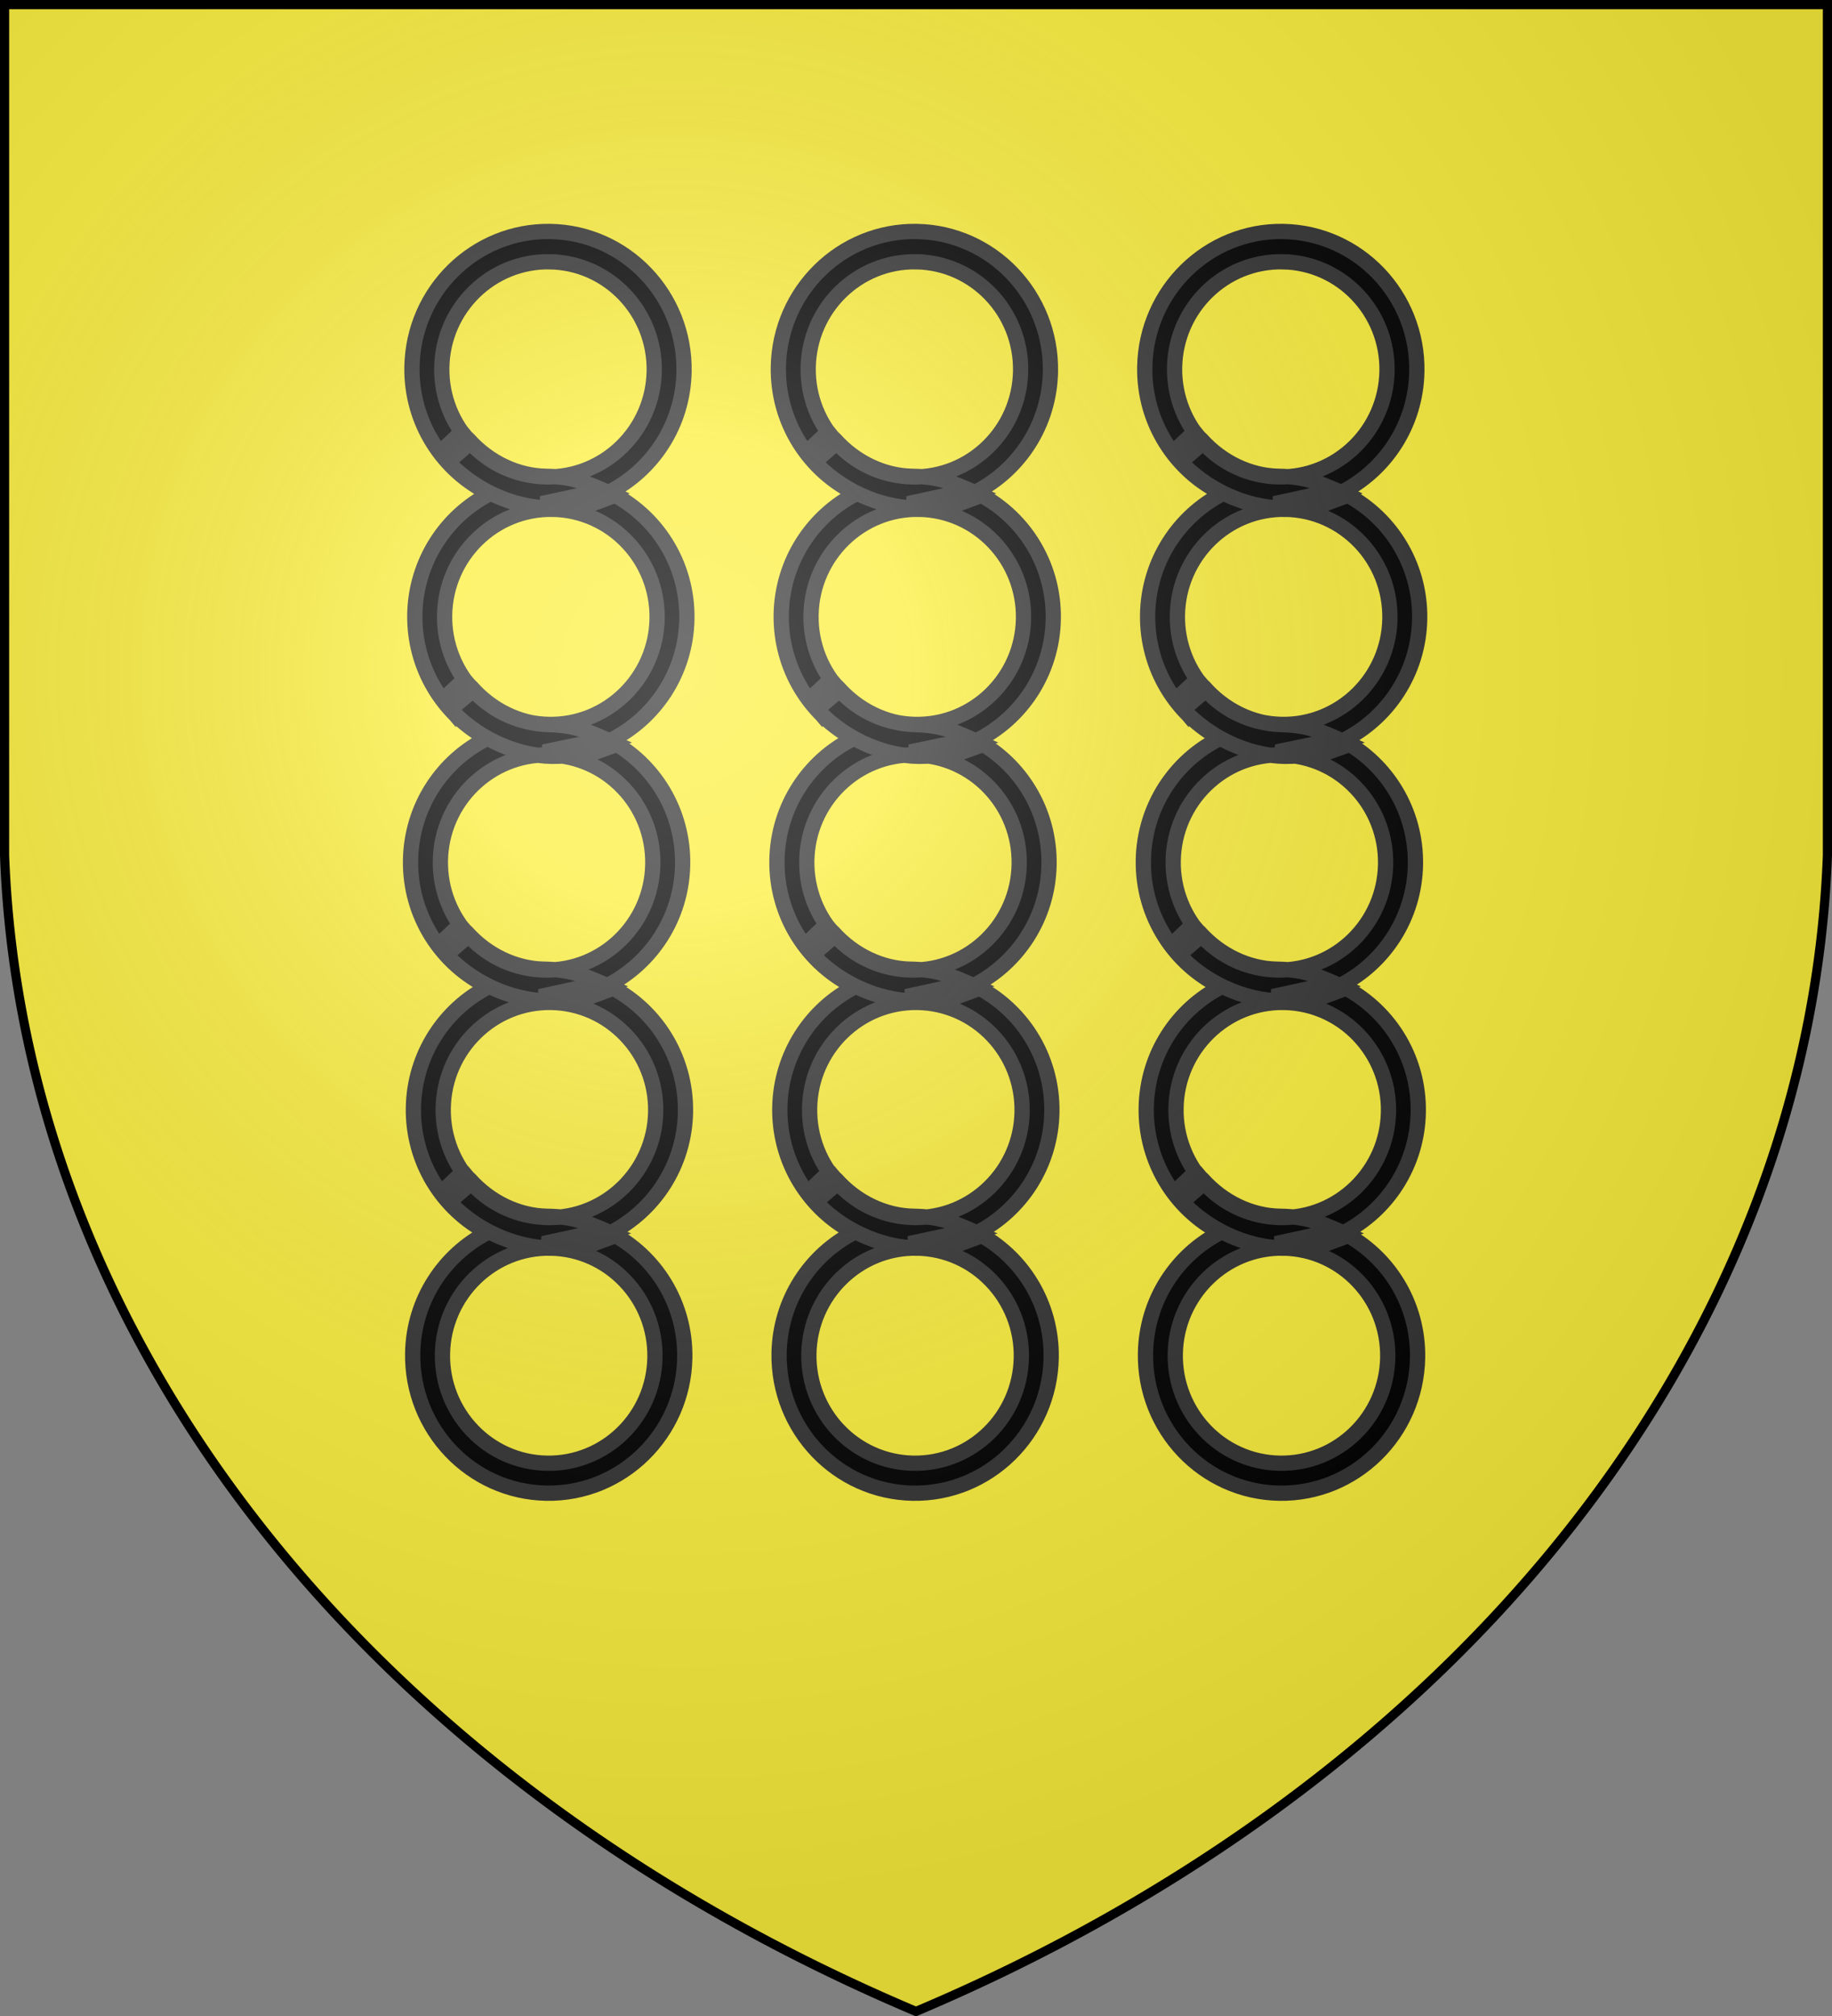
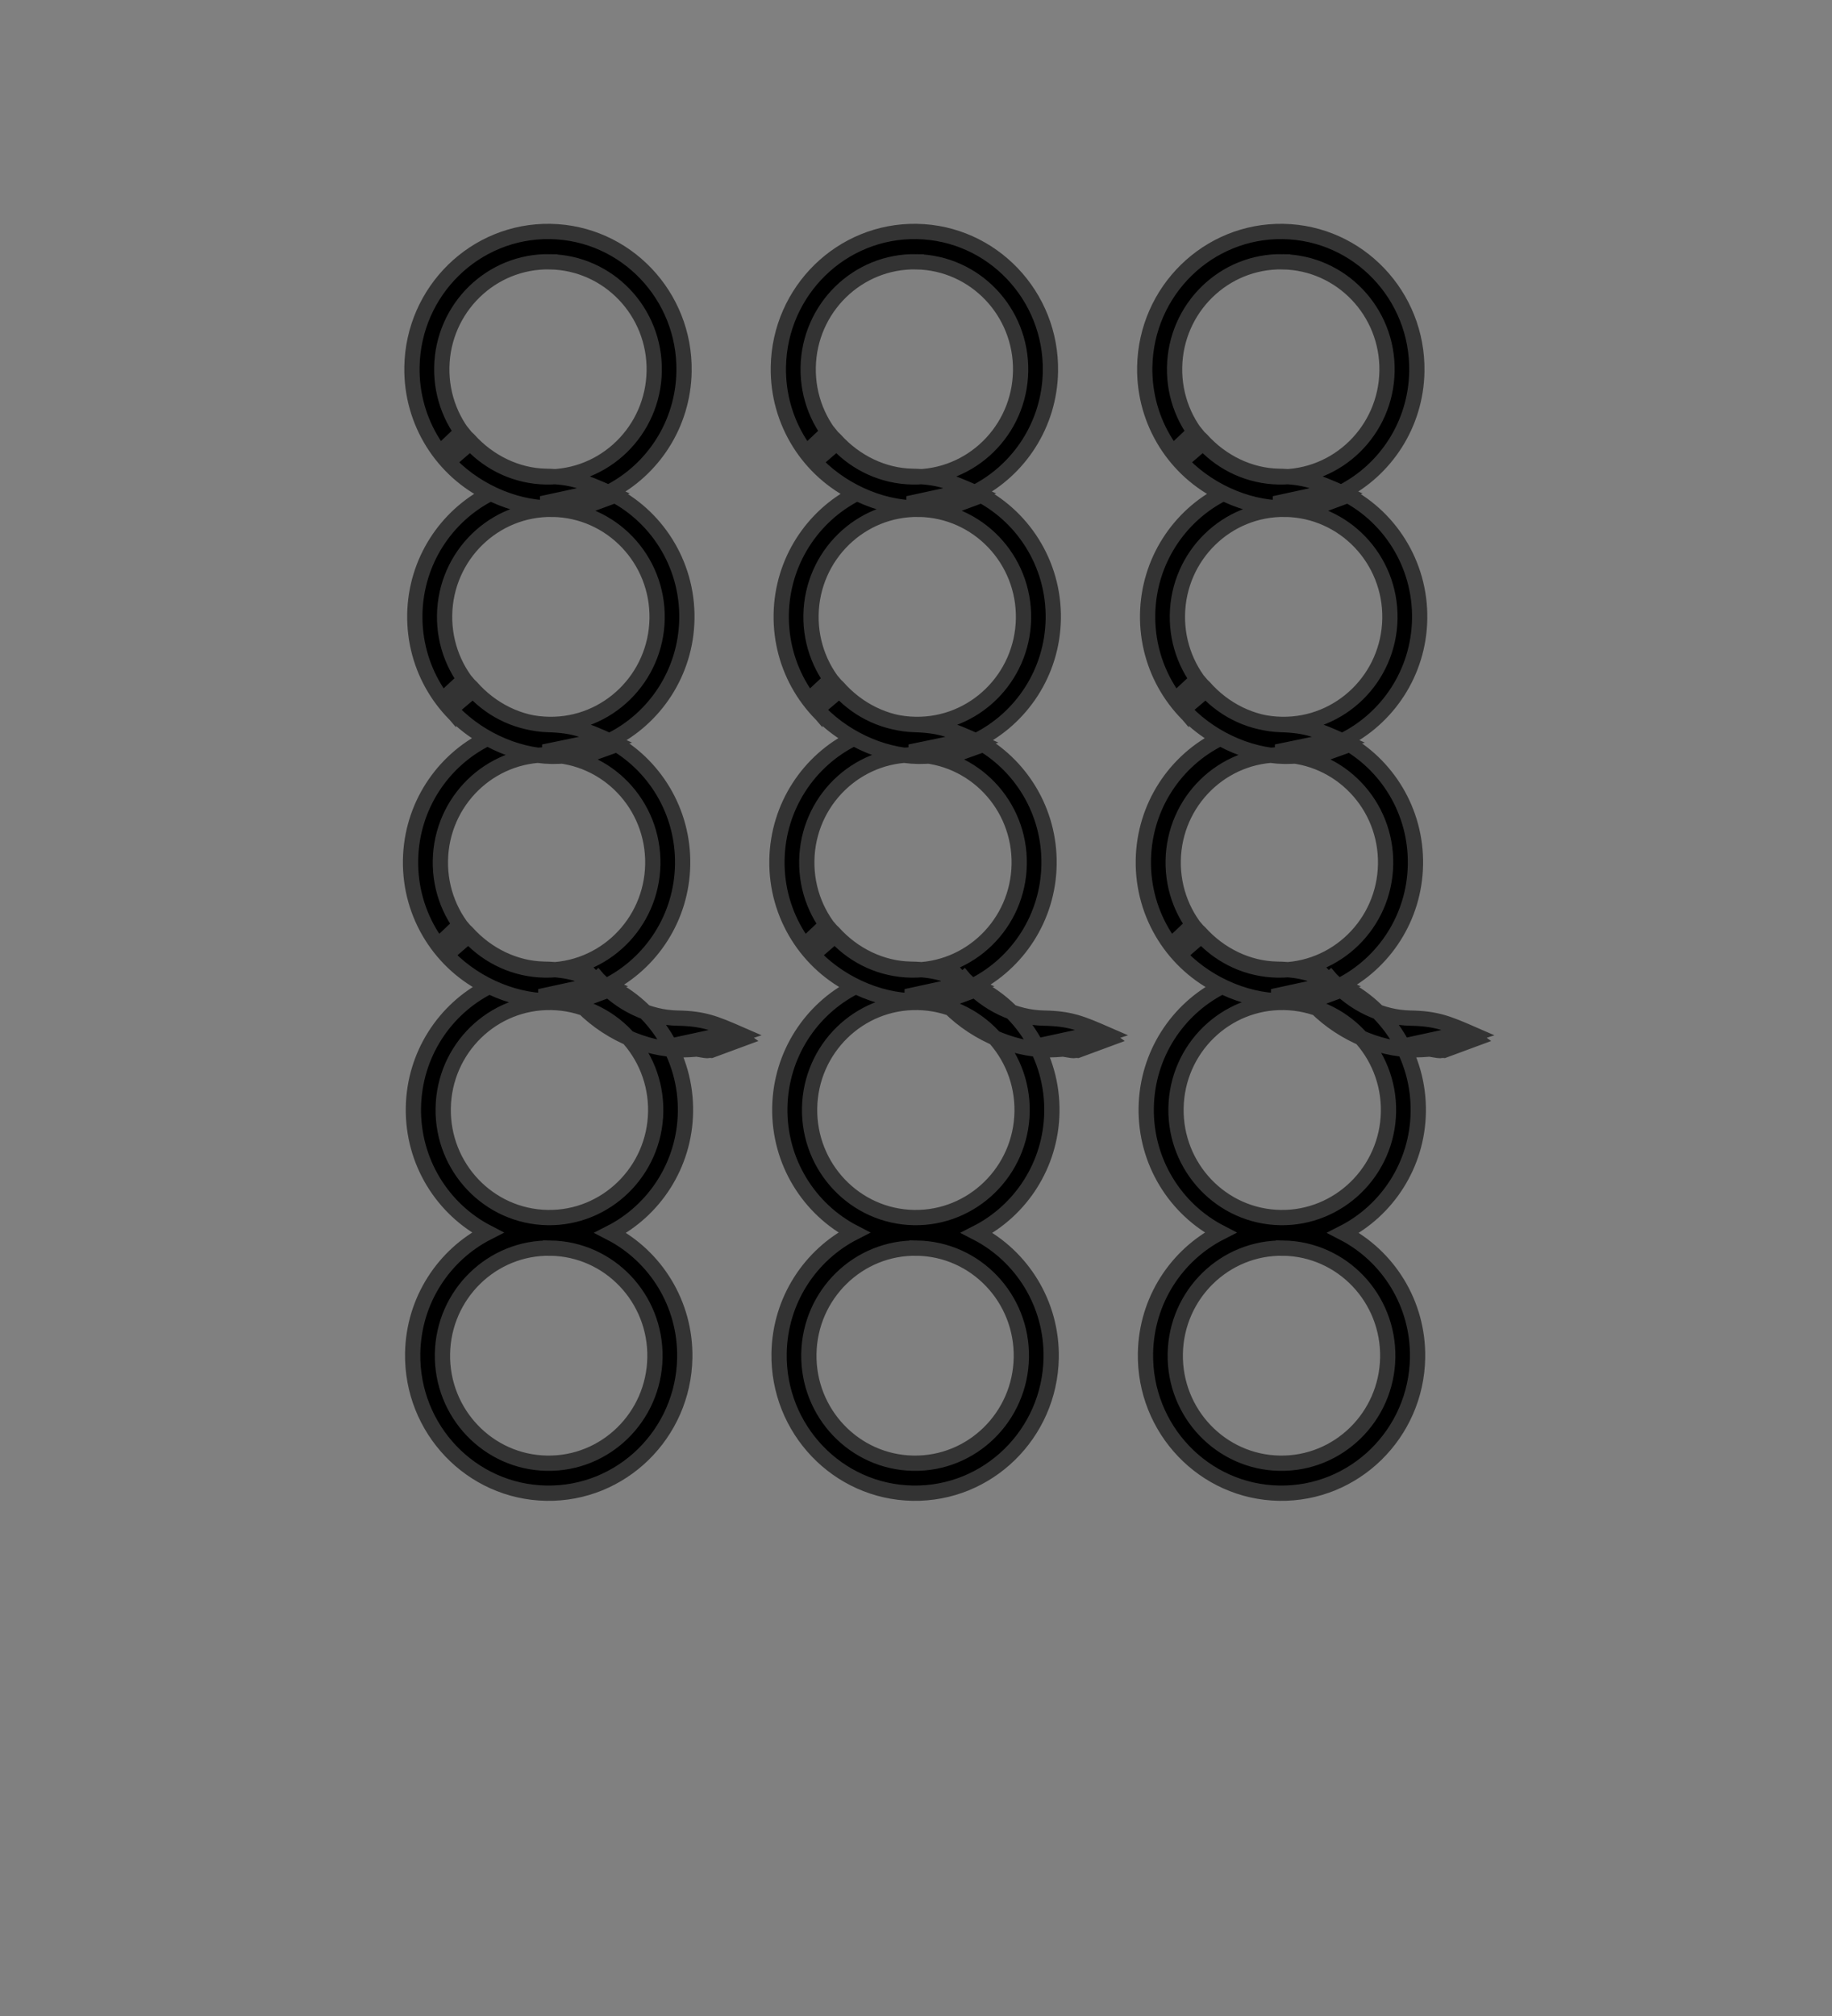
<svg xmlns="http://www.w3.org/2000/svg" xmlns:xlink="http://www.w3.org/1999/xlink" width="600" height="660">
  <rect width="100%" height="100%" fill="#808080" stroke="none" />
  <defs>
    <radialGradient id="c" cx="221" cy="226" r="300" gradientTransform="translate(-77 -85)scale(1.35)" gradientUnits="userSpaceOnUse">
      <stop stop-color="#fff" stop-opacity=".31" />
      <stop offset=".19" stop-color="#fff" stop-opacity=".25" />
      <stop offset=".6" stop-color="#666" stop-opacity=".13" />
      <stop offset="1" stop-opacity=".13" />
    </radialGradient>
  </defs>
  <g fill="#fcef3c">
-     <path id="b" d="M1.5 1.5h597V280A570 445 0 0 1 300 658.5 570 445 0 0 1 1.5 280Z" />
-   </g>
-   <path id="a" fill="#000" stroke="#333" stroke-width="5" d="M300.26 75.78c-24.59-.43-44.9 19.43-45.34 44.31-.32 18.27 10.18 34.19 25.52 41.53-14.32 7.3-24.27 22.18-24.58 39.5-.3 17.56 9.36 32.94 23.71 40.63-14.61 7.2-24.8 22.24-25.11 39.78-.32 18.27 10.18 34.19 25.52 41.54-14.32 7.29-24.27 22.169-24.58 39.498-.31 17.792 9.62 33.358 24.29 40.943-14.29 7.303-24.23 22.169-24.53 39.479-.434 24.887 19.18 45.422 43.77 45.851 24.589.429 44.908-19.411 45.342-44.291.311-17.793-9.642-33.357-24.327-40.94 14.307-7.3 24.255-22.166 24.555-39.49.317-18.262-10.174-34.183-25.5-41.532 14.321-7.298 24.271-22.172 24.573-39.498.307-17.56-9.363-32.953-23.724-40.65 14.601-7.195 24.802-22.22 25.109-39.759.319-18.266-10.171-34.191-25.498-41.536 14.32-7.295 24.271-22.172 24.57-39.501.44-24.882-19.176-45.434-43.77-45.864Zm-.17 9.92c19.21.34 34.51 16.37 34.173 35.812-.34 19.44-16.193 34.948-35.403 34.618-19.209-.34-34.508-16.393-34.17-35.83.34-19.443 16.19-34.94 35.4-34.6Zm.92 81.036c19.22.334 34.53 16.374 34.2 35.814-.34 19.438-16.21 34.95-35.424 34.61-19.211-.332-34.51-16.386-34.171-35.827.339-19.443 16.185-34.933 35.395-34.597Zm-1.379 80.407c19.211.336 34.51 16.371 34.169 35.811-.34 19.436-16.187 34.946-35.4 34.616-19.21-.336-34.51-16.39-34.168-35.83.339-19.44 16.188-34.93 35.399-34.597Zm.925 81.037c19.211.335 34.524 16.371 34.19 35.81-.336 19.44-16.276 34.951-35.42 34.62-19.216-.339-34.511-16.39-34.171-35.834.335-19.44 16.185-34.932 35.401-34.596Zm-.226 80.43c19.21.331 34.51 16.39 34.17 35.83-.34 19.437-16.187 34.93-35.4 34.59-19.21-.33-34.528-16.369-34.188-35.81.339-19.438 16.208-34.949 35.418-34.61Zm-34.29-258.15c8.66 9.72 21.916 15.77 34.07 15.851 8.024-.201 3.669-.221 19.09-5.127-8.234-3.584-11.874-5.094-20.459-5.256-9.341-.176-18.641-4.582-25.311-12.058-.258-.296-.605-.5-.856-.81l-7.289 6.494c.185.299.494.606.755.906Zm1.449.129-2.748-3.059 5.699-5.4 3.05 3.27zm42.276 15.891c-.817-.07-1.11.171-1.807.05-11.307-1.93-7.386-.92-10.583-1.64l18.535-4.018c2.042.558 3.22 1.188 4.09 1.828zm-42.905 64.96c8.567 9.803 21.76 15.978 33.917 16.18 8.023-.12 3.667-.19 19.135-4.94-8.198-3.67-11.822-5.21-20.412-5.46-9.34-.262-18.59-4.76-25.182-12.3-.258-.3-.605-.506-.858-.81l-7.35 6.416c.25.301.49.615.75.914Zm1.45.141-2.722-3.081 5.75-5.349 3.022 3.299zm42.117 16.301c-.817-.082-1.112.158-1.808.034-11.288-2.044-7.377-.996-10.569-1.742l18.57-3.84c2.042.583 3.21 1.216 4.08 1.866zm-44.977 63.94c8.67 9.718 21.92 15.768 34.075 15.848 8.025-.194 3.666-.22 19.087-5.12-8.233-3.588-11.874-5.1-20.46-5.26-9.342-.18-18.642-4.58-25.304-12.058-.264-.296-.61-.502-.862-.803l-7.286 6.487c.25.294.491.611.75.906Zm1.45.129-2.747-3.061 5.699-5.4 3.058 3.273zm42.277 15.891c-.817-.075-1.107.168-1.806.048-11.311-1.931-7.387-.919-10.584-1.636l18.533-4.019c2.04.565 3.15 1.183 4.095 1.825zm-42.717 64.872c8.66 9.716 21.918 15.768 34.08 15.853 8.016-.197 3.66-.227 19.08-5.127-8.231-3.586-11.873-5.1-20.46-5.258-9.341-.172-18.64-4.582-25.303-12.062-.267-.292-.61-.5-.857-.799l-7.29 6.489c.25.3.49.61.75.904Zm1.451.129-2.751-3.057 5.7-5.402 3.058 3.271zm42.275 15.891c-.816-.074-1.106.166-1.806.052-11.31-1.935-7.39-.926-10.58-1.64l18.529-4.016c2.046.56 3.221 1.18 4.095 1.82z" />
+     </g>
+   <path id="a" fill="#000" stroke="#333" stroke-width="5" d="M300.26 75.78c-24.59-.43-44.9 19.43-45.34 44.31-.32 18.27 10.18 34.19 25.52 41.53-14.32 7.3-24.27 22.18-24.58 39.5-.3 17.56 9.36 32.94 23.71 40.63-14.61 7.2-24.8 22.24-25.11 39.78-.32 18.27 10.18 34.19 25.52 41.54-14.32 7.29-24.27 22.169-24.58 39.498-.31 17.792 9.62 33.358 24.29 40.943-14.29 7.303-24.23 22.169-24.53 39.479-.434 24.887 19.18 45.422 43.77 45.851 24.589.429 44.908-19.411 45.342-44.291.311-17.793-9.642-33.357-24.327-40.94 14.307-7.3 24.255-22.166 24.555-39.49.317-18.262-10.174-34.183-25.5-41.532 14.321-7.298 24.271-22.172 24.573-39.498.307-17.56-9.363-32.953-23.724-40.65 14.601-7.195 24.802-22.22 25.109-39.759.319-18.266-10.171-34.191-25.498-41.536 14.32-7.295 24.271-22.172 24.57-39.501.44-24.882-19.176-45.434-43.77-45.864Zm-.17 9.92c19.21.34 34.51 16.37 34.173 35.812-.34 19.44-16.193 34.948-35.403 34.618-19.209-.34-34.508-16.393-34.17-35.83.34-19.443 16.19-34.94 35.4-34.6Zm.92 81.036c19.22.334 34.53 16.374 34.2 35.814-.34 19.438-16.21 34.95-35.424 34.61-19.211-.332-34.51-16.386-34.171-35.827.339-19.443 16.185-34.933 35.395-34.597Zm-1.379 80.407c19.211.336 34.51 16.371 34.169 35.811-.34 19.436-16.187 34.946-35.4 34.616-19.21-.336-34.51-16.39-34.168-35.83.339-19.44 16.188-34.93 35.399-34.597Zm.925 81.037c19.211.335 34.524 16.371 34.19 35.81-.336 19.44-16.276 34.951-35.42 34.62-19.216-.339-34.511-16.39-34.171-35.834.335-19.44 16.185-34.932 35.401-34.596Zm-.226 80.43c19.21.331 34.51 16.39 34.17 35.83-.34 19.437-16.187 34.93-35.4 34.59-19.21-.33-34.528-16.369-34.188-35.81.339-19.438 16.208-34.949 35.418-34.61Zm-34.29-258.15c8.66 9.72 21.916 15.77 34.07 15.851 8.024-.201 3.669-.221 19.09-5.127-8.234-3.584-11.874-5.094-20.459-5.256-9.341-.176-18.641-4.582-25.311-12.058-.258-.296-.605-.5-.856-.81l-7.289 6.494c.185.299.494.606.755.906Zm1.449.129-2.748-3.059 5.699-5.4 3.05 3.27zm42.276 15.891c-.817-.07-1.11.171-1.807.05-11.307-1.93-7.386-.92-10.583-1.64l18.535-4.018c2.042.558 3.22 1.188 4.09 1.828zm-42.905 64.96c8.567 9.803 21.76 15.978 33.917 16.18 8.023-.12 3.667-.19 19.135-4.94-8.198-3.67-11.822-5.21-20.412-5.46-9.34-.262-18.59-4.76-25.182-12.3-.258-.3-.605-.506-.858-.81l-7.35 6.416c.25.301.49.615.75.914Zm1.45.141-2.722-3.081 5.75-5.349 3.022 3.299zm42.117 16.301c-.817-.082-1.112.158-1.808.034-11.288-2.044-7.377-.996-10.569-1.742l18.57-3.84c2.042.583 3.21 1.216 4.08 1.866zm-44.977 63.94c8.67 9.718 21.92 15.768 34.075 15.848 8.025-.194 3.666-.22 19.087-5.12-8.233-3.588-11.874-5.1-20.46-5.26-9.342-.18-18.642-4.58-25.304-12.058-.264-.296-.61-.502-.862-.803l-7.286 6.487c.25.294.491.611.75.906Zm1.45.129-2.747-3.061 5.699-5.4 3.058 3.273zm42.277 15.891c-.817-.075-1.107.168-1.806.048-11.311-1.931-7.387-.919-10.584-1.636l18.533-4.019c2.04.565 3.15 1.183 4.095 1.825zc8.66 9.716 21.918 15.768 34.08 15.853 8.016-.197 3.66-.227 19.08-5.127-8.231-3.586-11.873-5.1-20.46-5.258-9.341-.172-18.64-4.582-25.303-12.062-.267-.292-.61-.5-.857-.799l-7.29 6.489c.25.3.49.61.75.904Zm1.451.129-2.751-3.057 5.7-5.402 3.058 3.271zm42.275 15.891c-.816-.074-1.106.166-1.806.052-11.31-1.935-7.39-.926-10.58-1.64l18.529-4.016c2.046.56 3.221 1.18 4.095 1.82z" />
  <use xlink:href="#a" x="-120" />
  <use xlink:href="#a" x="120" />
  <use xlink:href="#b" fill="url(#c)" stroke="#000" stroke-width="3" />
</svg>